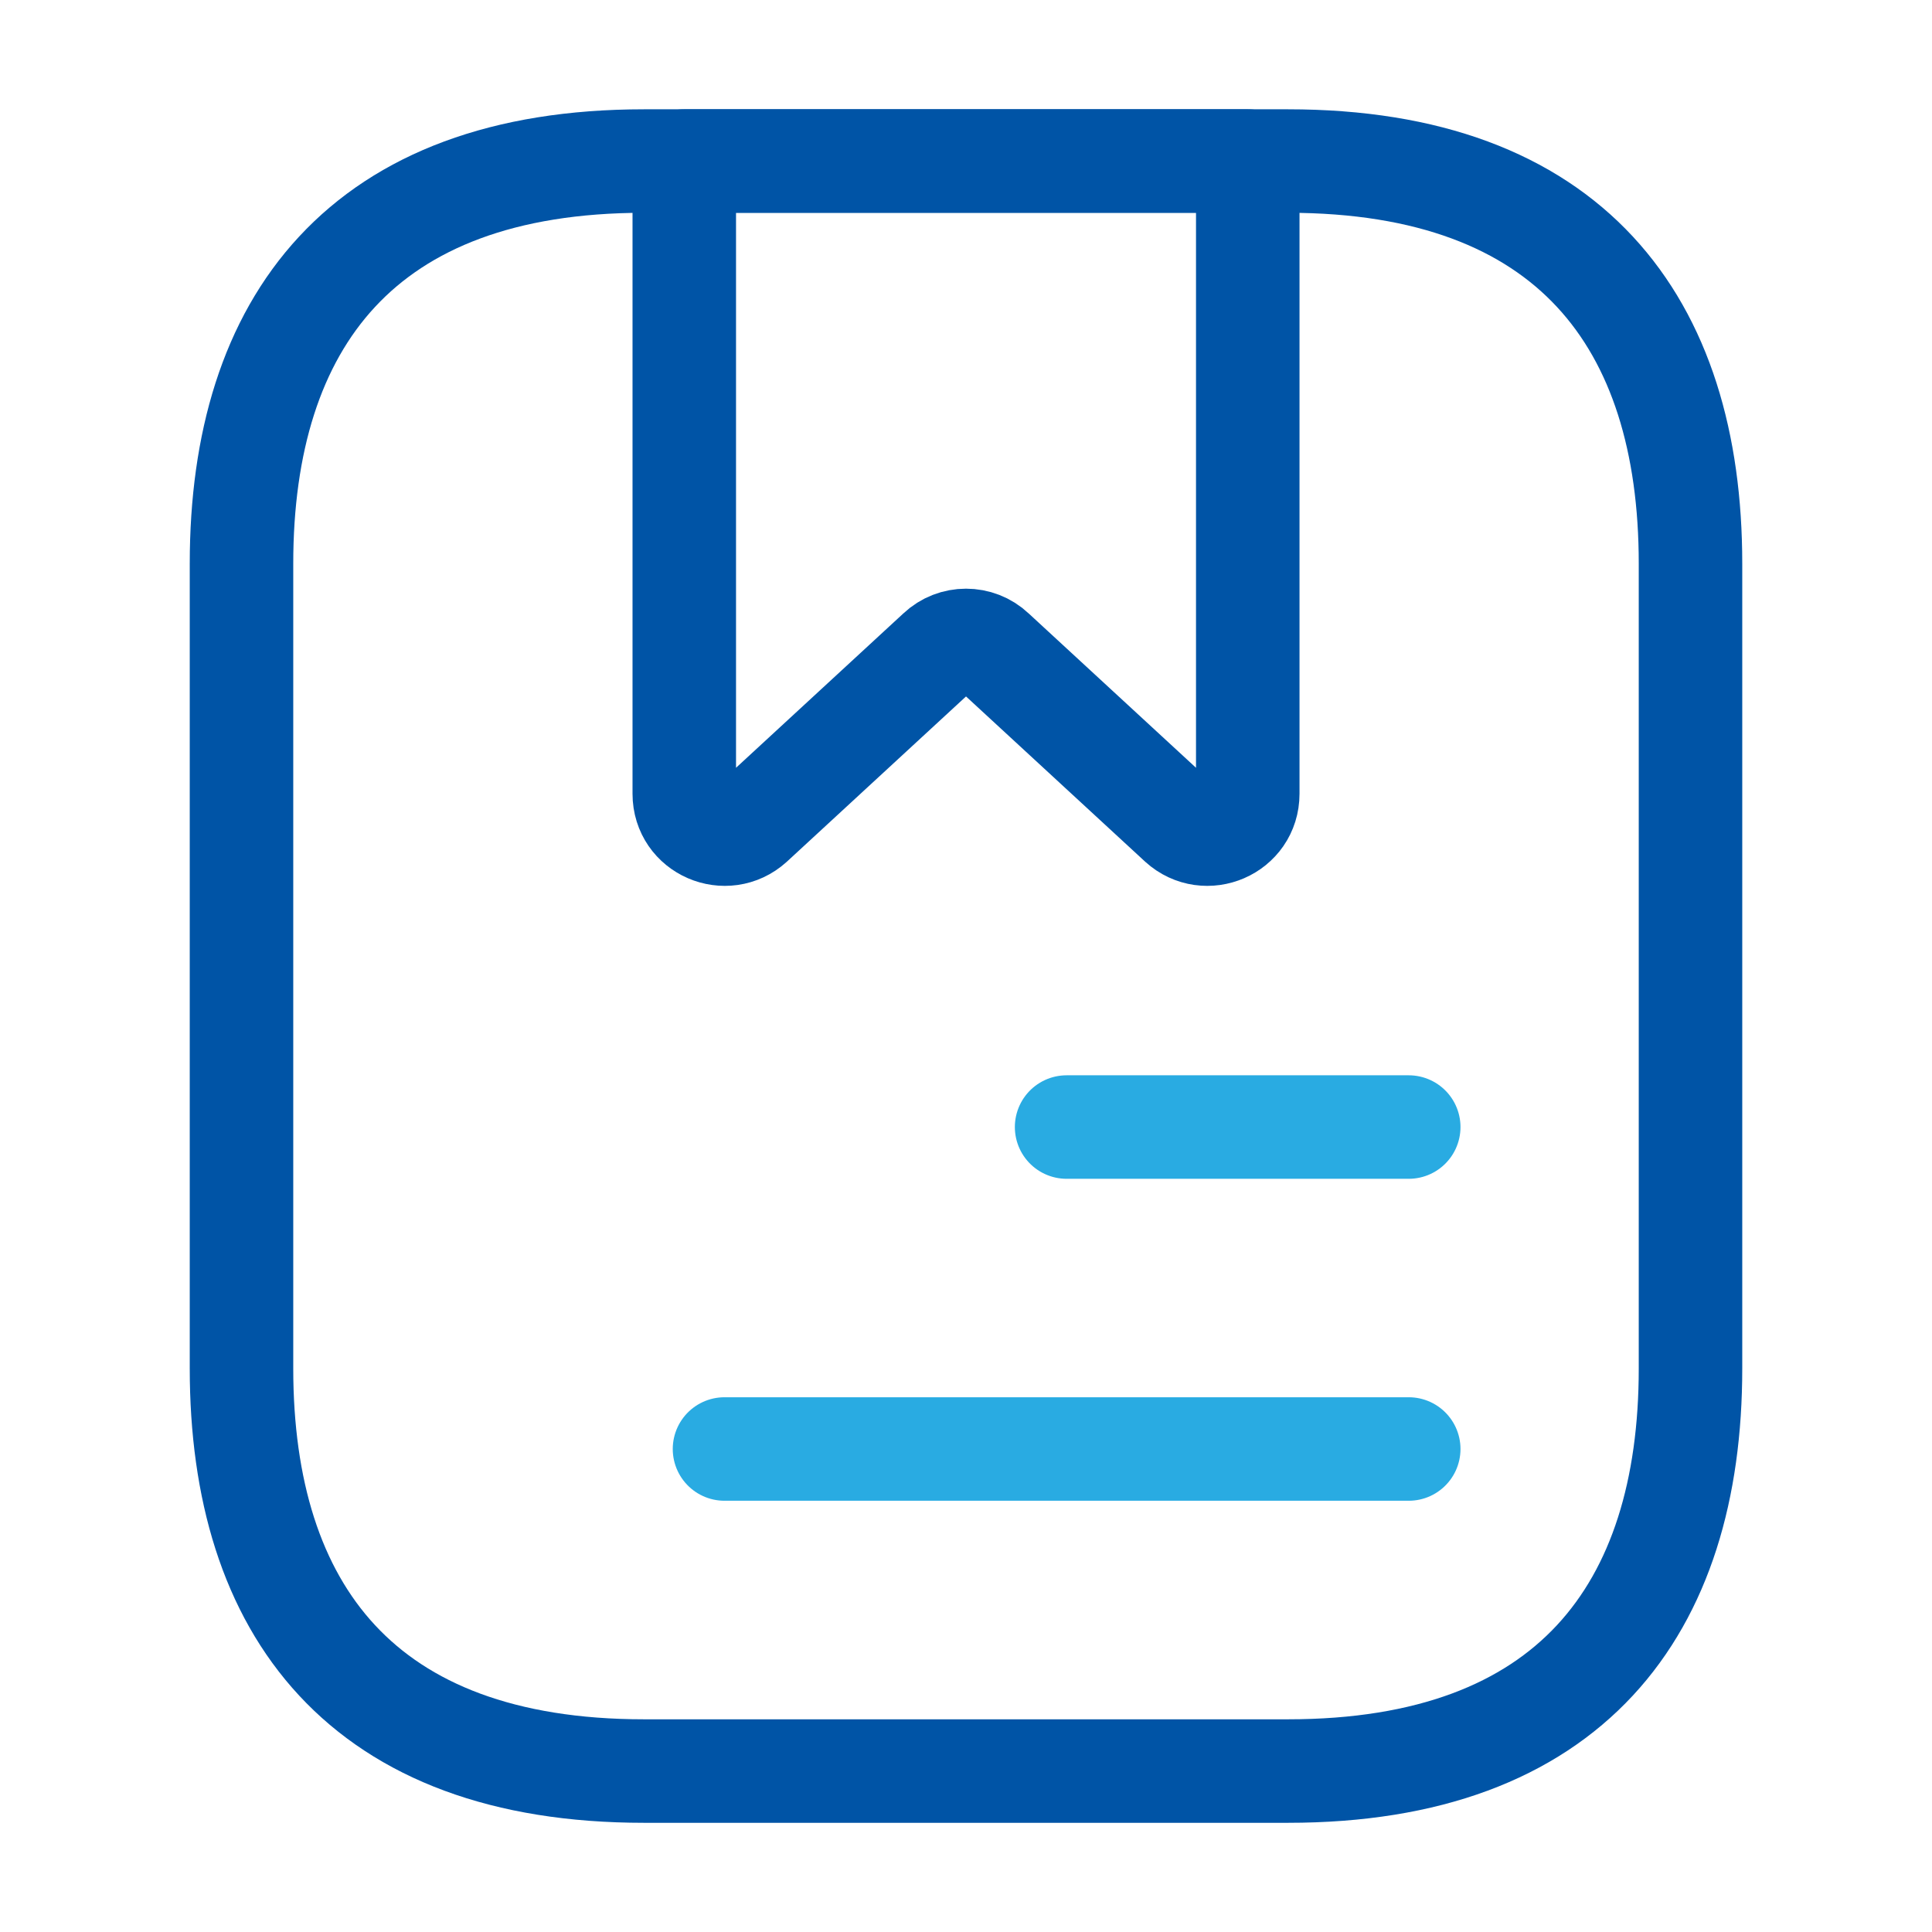
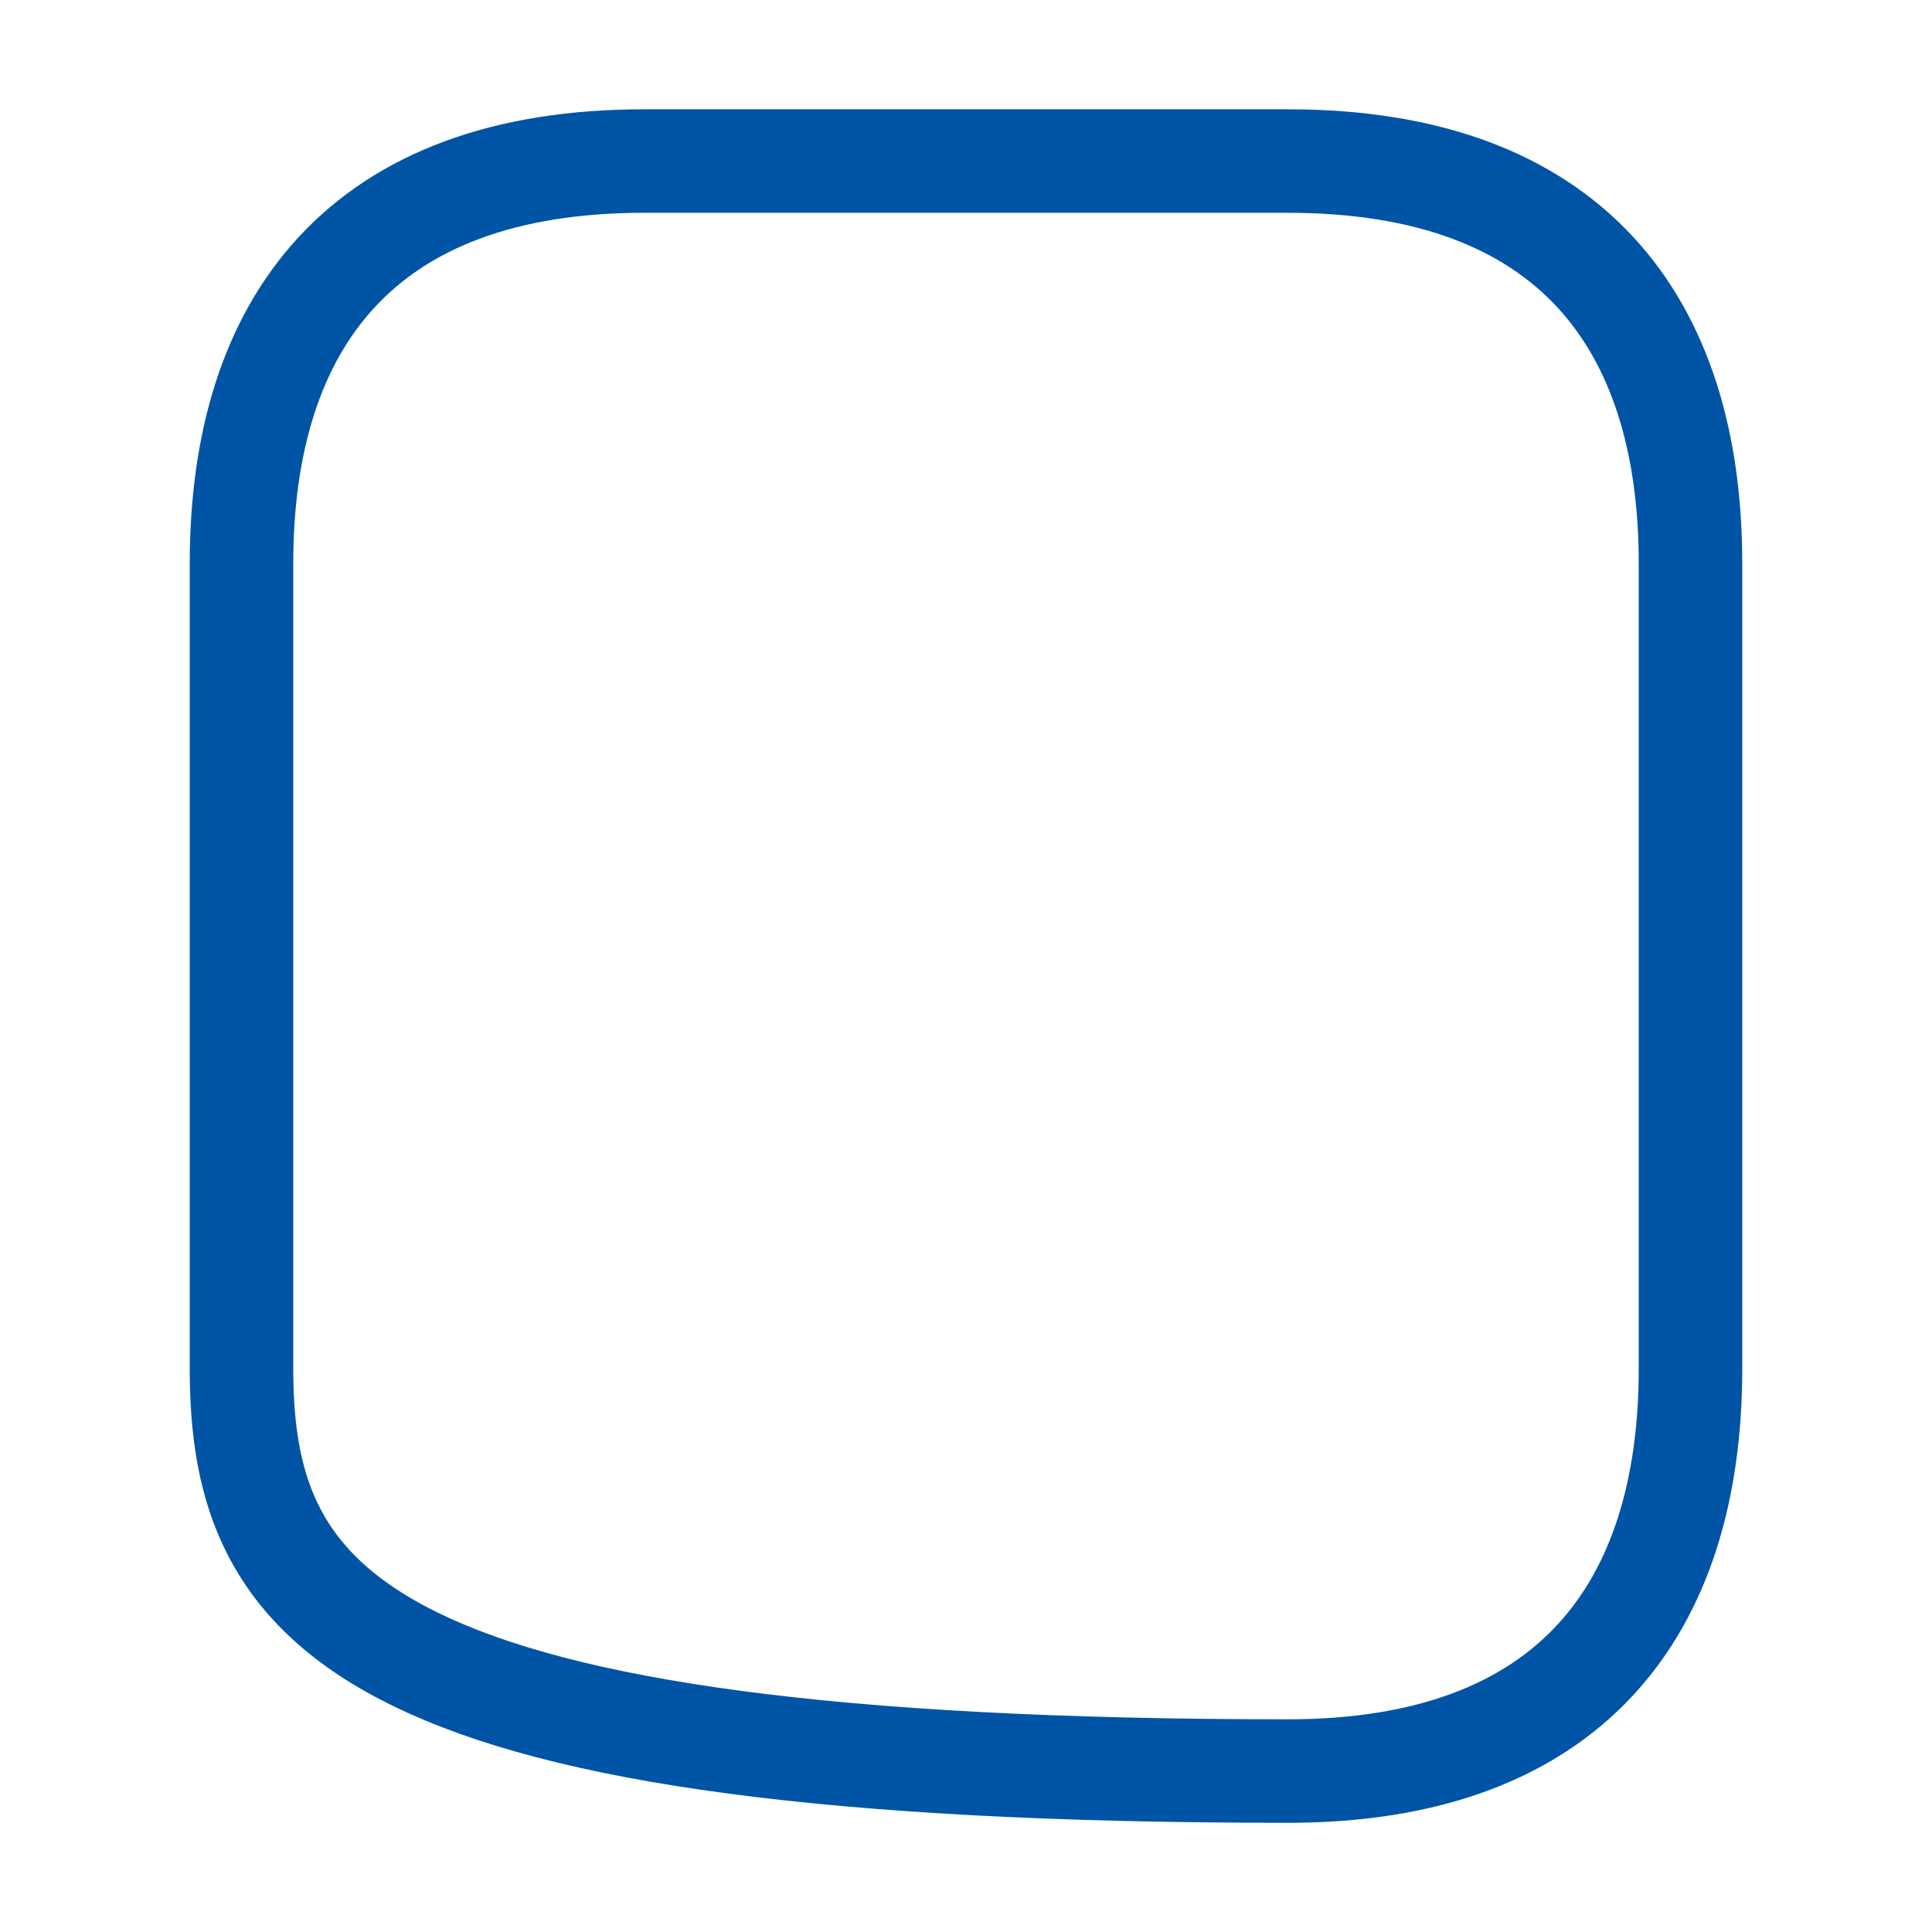
<svg xmlns="http://www.w3.org/2000/svg" width="56" height="56" viewBox="0 0 56 56" fill="none">
-   <path d="M49 16.335V39.668C49 46.668 45.5 51.335 37.333 51.335H18.667C10.5 51.335 7 46.668 7 39.668V16.335C7 9.335 10.5 4.668 18.667 4.668H37.333C45.5 4.668 49 9.335 49 16.335Z" stroke="#0054A6" stroke-width="3" stroke-miterlimit="10" stroke-linecap="round" stroke-linejoin="round" />
-   <path d="M36.167 4.668V23.008C36.167 24.035 34.954 24.548 34.207 23.871L28.794 18.878C28.351 18.458 27.651 18.458 27.207 18.878L21.794 23.871C21.047 24.548 19.834 24.035 19.834 23.008V4.668H36.167Z" stroke="#0054A6" stroke-width="3" stroke-miterlimit="10" stroke-linecap="round" stroke-linejoin="round" />
-   <path d="M30.916 32.668H40.833" stroke="#29ABE2" stroke-width="3" stroke-miterlimit="10" stroke-linecap="round" stroke-linejoin="round" />
-   <path d="M21 42H40.833" stroke="#29ABE2" stroke-width="3" stroke-miterlimit="10" stroke-linecap="round" stroke-linejoin="round" />
+   <path d="M49 16.335V39.668C49 46.668 45.5 51.335 37.333 51.335C10.5 51.335 7 46.668 7 39.668V16.335C7 9.335 10.5 4.668 18.667 4.668H37.333C45.5 4.668 49 9.335 49 16.335Z" stroke="#0054A6" stroke-width="3" stroke-miterlimit="10" stroke-linecap="round" stroke-linejoin="round" />
</svg>